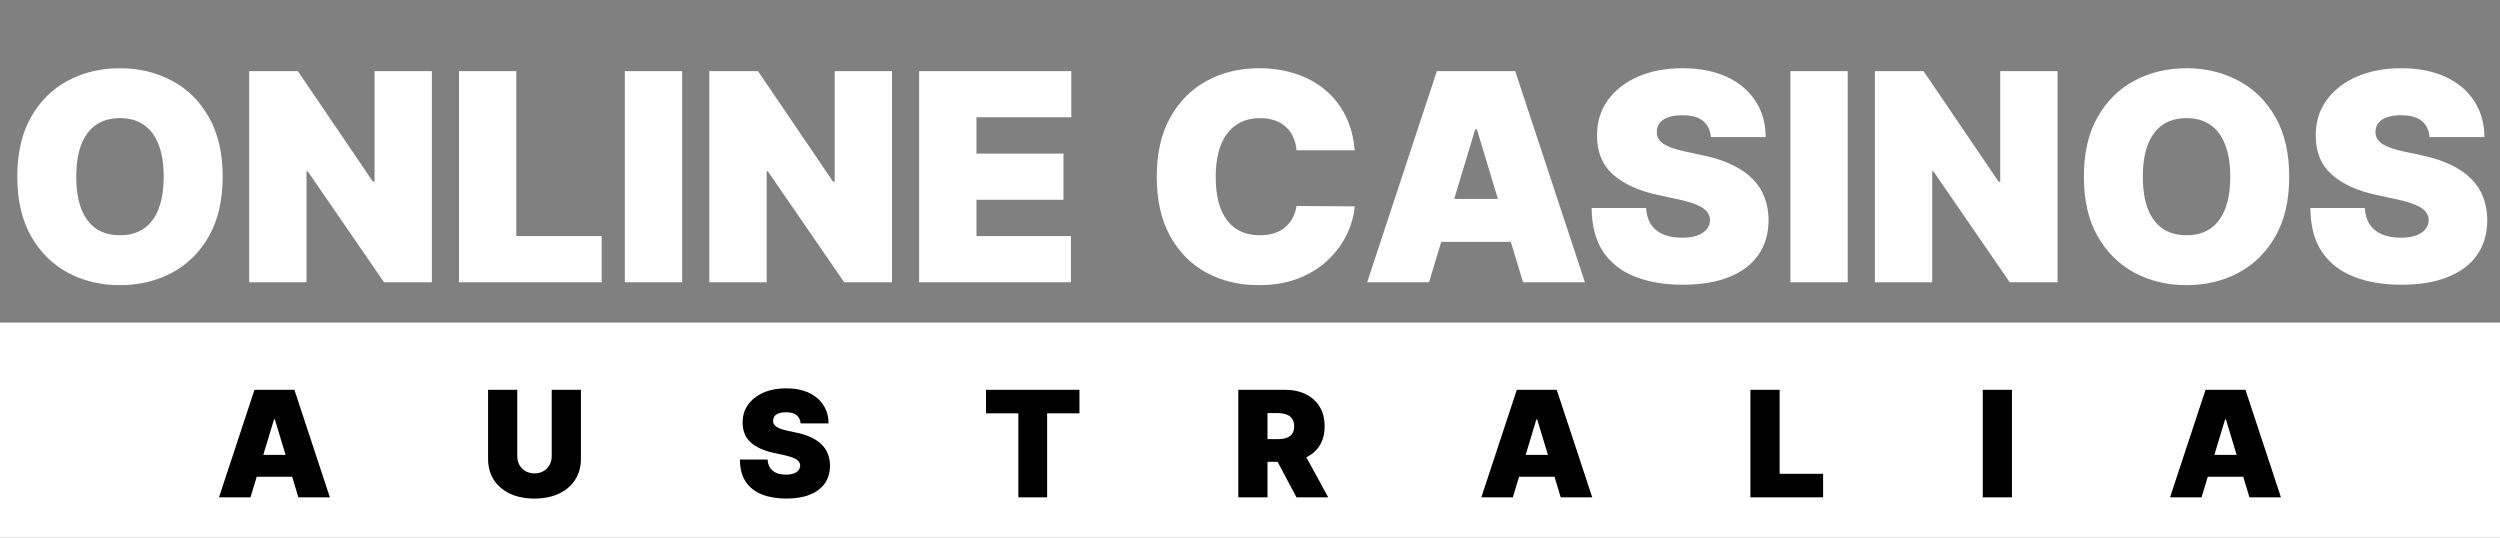
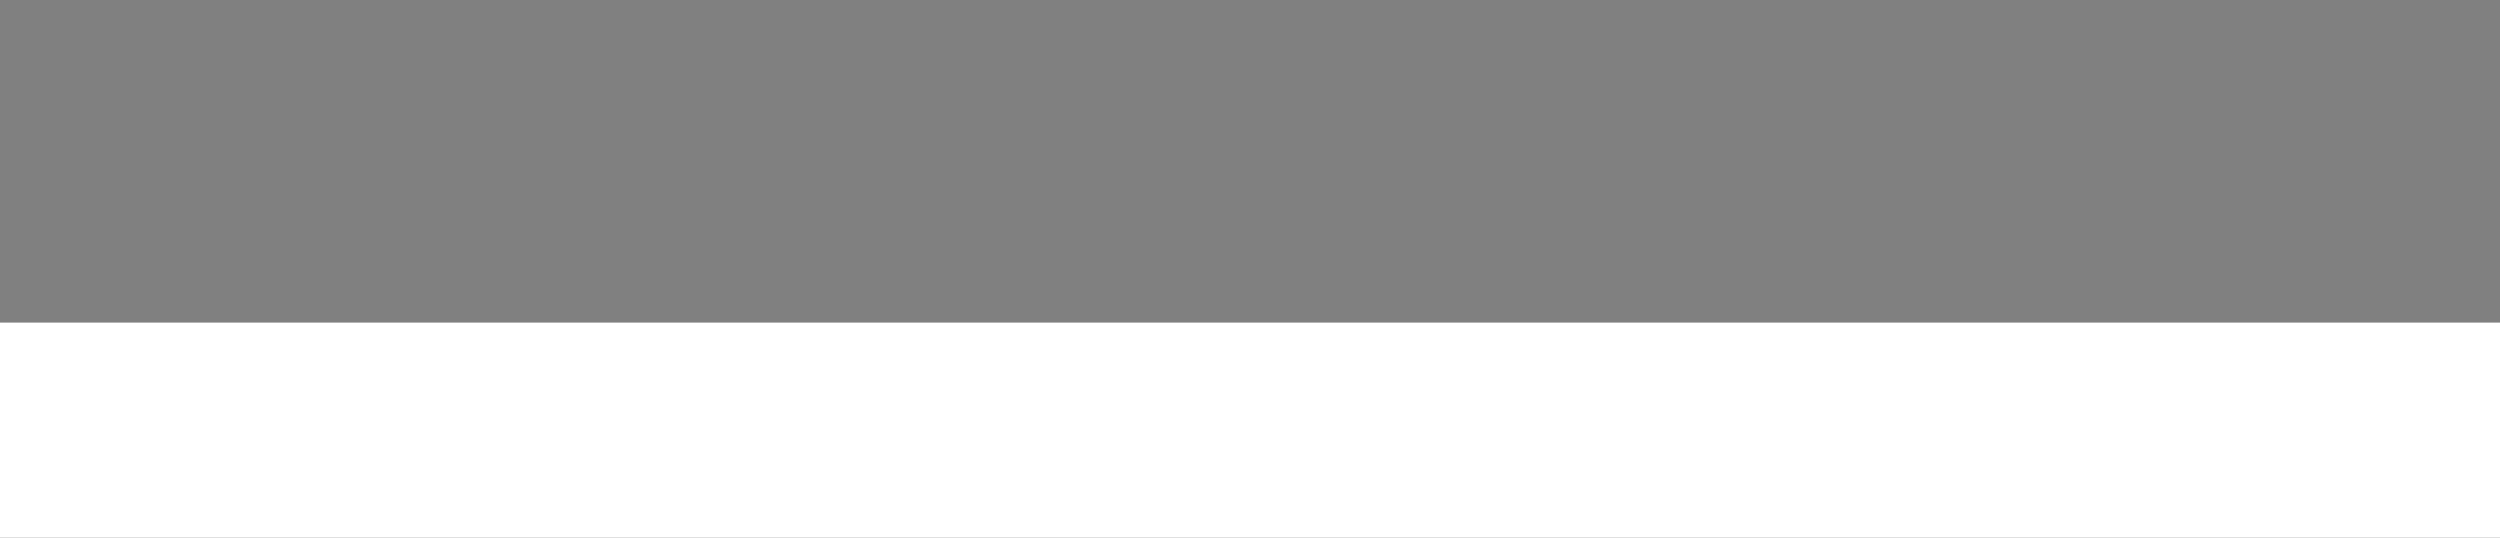
<svg xmlns="http://www.w3.org/2000/svg" width="186" height="40" viewBox="0 0 186 40" fill="none">
  <rect x="0" y="0" width="186" height="40" fill="#808080" stroke="none" />
  <path d="M186 24H0V40H186V24Z" fill="white" />
-   <path d="M18.637 37H16.293L18.934 29H21.902L24.543 37H22.199L20.449 31.203H20.387L18.637 37ZM18.199 33.844H22.605V35.469H18.199V33.844ZM41.048 29H43.22V34.125C43.22 34.734 43.074 35.262 42.782 35.707C42.493 36.15 42.09 36.492 41.571 36.734C41.053 36.974 40.452 37.094 39.767 37.094C39.077 37.094 38.472 36.974 37.954 36.734C37.436 36.492 37.032 36.15 36.743 35.707C36.457 35.262 36.313 34.734 36.313 34.125V29H38.485V33.938C38.485 34.185 38.54 34.406 38.649 34.602C38.759 34.794 38.91 34.945 39.102 35.055C39.298 35.164 39.519 35.219 39.767 35.219C40.017 35.219 40.238 35.164 40.431 35.055C40.623 34.945 40.774 34.794 40.884 34.602C40.993 34.406 41.048 34.185 41.048 33.938V29ZM59.565 31.5C59.544 31.24 59.446 31.037 59.272 30.891C59.1 30.745 58.838 30.672 58.486 30.672C58.262 30.672 58.079 30.699 57.935 30.754C57.795 30.806 57.691 30.878 57.623 30.969C57.555 31.06 57.52 31.164 57.518 31.281C57.512 31.378 57.529 31.465 57.568 31.543C57.61 31.619 57.675 31.688 57.764 31.75C57.852 31.81 57.965 31.865 58.103 31.914C58.242 31.963 58.406 32.008 58.596 32.047L59.252 32.188C59.695 32.281 60.074 32.405 60.389 32.559C60.704 32.712 60.962 32.893 61.162 33.102C61.363 33.307 61.51 33.539 61.603 33.797C61.7 34.055 61.749 34.336 61.752 34.641C61.749 35.167 61.618 35.612 61.357 35.977C61.097 36.341 60.725 36.618 60.24 36.809C59.758 36.999 59.179 37.094 58.502 37.094C57.807 37.094 57.2 36.991 56.682 36.785C56.166 36.579 55.765 36.263 55.478 35.836C55.195 35.406 55.051 34.857 55.049 34.188H57.111C57.124 34.432 57.185 34.638 57.295 34.805C57.404 34.971 57.558 35.098 57.756 35.184C57.956 35.27 58.195 35.312 58.471 35.312C58.703 35.312 58.897 35.284 59.053 35.227C59.209 35.169 59.328 35.09 59.408 34.988C59.489 34.887 59.531 34.771 59.533 34.641C59.531 34.518 59.49 34.411 59.412 34.32C59.337 34.227 59.212 34.143 59.037 34.07C58.863 33.995 58.627 33.925 58.33 33.859L57.533 33.688C56.825 33.534 56.266 33.277 55.857 32.918C55.451 32.556 55.249 32.062 55.252 31.438C55.249 30.93 55.385 30.486 55.658 30.105C55.934 29.723 56.316 29.424 56.803 29.211C57.292 28.997 57.853 28.891 58.486 28.891C59.132 28.891 59.691 28.999 60.162 29.215C60.633 29.431 60.997 29.736 61.252 30.129C61.51 30.52 61.64 30.977 61.643 31.5H59.565ZM73.359 30.75V29H80.312V30.75H77.906V37H75.766V30.75H73.359ZM92.13 37V29H95.583C96.177 29 96.696 29.108 97.142 29.324C97.587 29.54 97.933 29.852 98.181 30.258C98.428 30.664 98.552 31.151 98.552 31.719C98.552 32.292 98.424 32.775 98.169 33.168C97.916 33.561 97.561 33.858 97.103 34.059C96.647 34.259 96.114 34.359 95.505 34.359H93.442V32.672H95.067C95.323 32.672 95.54 32.641 95.72 32.578C95.902 32.513 96.041 32.41 96.138 32.27C96.237 32.129 96.286 31.945 96.286 31.719C96.286 31.49 96.237 31.303 96.138 31.16C96.041 31.014 95.902 30.908 95.72 30.84C95.54 30.77 95.323 30.734 95.067 30.734H94.302V37H92.13ZM96.817 33.328L98.817 37H96.458L94.505 33.328H96.817ZM112.556 37H110.212L112.853 29H115.821L118.462 37H116.118L114.368 31.203H114.306L112.556 37ZM112.118 33.844H116.524V35.469H112.118V33.844ZM130.232 37V29H132.404V35.25H135.639V37H130.232ZM149.688 29V37H147.517V29H149.688ZM163.796 37H161.452L164.093 29H167.062L169.702 37H167.358L165.608 31.203H165.546L163.796 37ZM163.358 33.844H167.765V35.469H163.358V33.844Z" fill="black" />
-   <path d="M16.566 13.146C16.566 14.894 16.226 16.37 15.546 17.571C14.866 18.768 13.948 19.676 12.792 20.294C11.636 20.908 10.348 21.215 8.926 21.215C7.494 21.215 6.2 20.905 5.045 20.287C3.894 19.663 2.979 18.753 2.299 17.556C1.624 16.354 1.286 14.884 1.286 13.146C1.286 11.397 1.624 9.924 2.299 8.727C2.979 7.526 3.894 6.618 5.045 6.004C6.2 5.386 7.494 5.076 8.926 5.076C10.348 5.076 11.636 5.386 12.792 6.004C13.948 6.618 14.866 7.526 15.546 8.727C16.226 9.924 16.566 11.397 16.566 13.146ZM12.178 13.146C12.178 12.204 12.053 11.412 11.803 10.768C11.557 10.118 11.191 9.627 10.706 9.295C10.225 8.957 9.632 8.789 8.926 8.789C8.22 8.789 7.625 8.957 7.139 9.295C6.658 9.627 6.293 10.118 6.042 10.768C5.797 11.412 5.674 12.204 5.674 13.146C5.674 14.086 5.797 14.882 6.042 15.531C6.293 16.175 6.658 16.666 7.139 17.004C7.625 17.336 8.22 17.502 8.926 17.502C9.632 17.502 10.225 17.336 10.706 17.004C11.191 16.666 11.557 16.175 11.803 15.531C12.053 14.882 12.178 14.086 12.178 13.146ZM32.131 5.291V21H28.572L22.896 12.747H22.804V21H18.539V5.291H22.16L27.744 13.514H27.866V5.291H32.131ZM34.148 21V5.291H38.413V17.564H44.764V21H34.148ZM50.753 5.291V21H46.488V5.291H50.753ZM66.366 5.291V21H62.807L57.131 12.747H57.039V21H52.774V5.291H56.395L61.979 13.514H62.102V5.291H66.366ZM68.384 21V5.291H79.705V8.727H72.648V11.427H79.122V14.864H72.648V17.564H79.674V21H68.384ZM100.789 11.182H96.463C96.433 10.824 96.351 10.499 96.218 10.208C96.09 9.916 95.911 9.666 95.681 9.456C95.456 9.241 95.182 9.078 94.86 8.965C94.538 8.847 94.172 8.789 93.763 8.789C93.047 8.789 92.441 8.963 91.945 9.31C91.454 9.658 91.081 10.156 90.825 10.806C90.575 11.455 90.45 12.235 90.45 13.146C90.45 14.107 90.577 14.912 90.833 15.562C91.094 16.206 91.47 16.692 91.961 17.019C92.452 17.341 93.042 17.502 93.733 17.502C94.126 17.502 94.479 17.454 94.791 17.357C95.103 17.254 95.374 17.108 95.604 16.919C95.834 16.73 96.021 16.503 96.164 16.237C96.312 15.966 96.412 15.661 96.463 15.324L100.789 15.354C100.738 16.019 100.552 16.697 100.229 17.387C99.907 18.072 99.45 18.706 98.856 19.29C98.268 19.867 97.54 20.333 96.67 20.686C95.801 21.038 94.791 21.215 93.641 21.215C92.198 21.215 90.905 20.905 89.759 20.287C88.619 19.668 87.716 18.758 87.052 17.556C86.392 16.354 86.062 14.884 86.062 13.146C86.062 11.397 86.4 9.924 87.075 8.727C87.75 7.526 88.66 6.618 89.805 6.004C90.951 5.386 92.229 5.076 93.641 5.076C94.632 5.076 95.545 5.212 96.379 5.483C97.212 5.754 97.944 6.15 98.573 6.672C99.202 7.188 99.708 7.825 100.091 8.582C100.475 9.338 100.708 10.205 100.789 11.182ZM106.32 21H101.717L106.903 5.291H112.732L117.917 21H113.315L109.879 9.617H109.756L106.32 21ZM105.461 14.802H114.113V17.993H105.461V14.802ZM127.287 10.2C127.246 9.689 127.054 9.29 126.712 9.003C126.374 8.717 125.86 8.574 125.17 8.574C124.73 8.574 124.37 8.628 124.088 8.735C123.812 8.837 123.608 8.978 123.475 9.157C123.342 9.336 123.273 9.54 123.268 9.77C123.257 9.96 123.291 10.131 123.367 10.284C123.449 10.433 123.577 10.568 123.751 10.691C123.925 10.809 124.147 10.916 124.418 11.013C124.689 11.11 125.011 11.197 125.385 11.274L126.673 11.55C127.543 11.734 128.287 11.977 128.905 12.279C129.524 12.58 130.03 12.936 130.424 13.345C130.818 13.749 131.107 14.204 131.291 14.71C131.48 15.216 131.577 15.769 131.582 16.367C131.577 17.4 131.319 18.274 130.808 18.99C130.296 19.706 129.565 20.251 128.614 20.624C127.668 20.997 126.53 21.184 125.201 21.184C123.835 21.184 122.644 20.982 121.626 20.578C120.614 20.174 119.826 19.553 119.264 18.714C118.706 17.87 118.425 16.791 118.42 15.477H122.47C122.495 15.958 122.616 16.362 122.83 16.689C123.045 17.017 123.347 17.265 123.736 17.433C124.129 17.602 124.597 17.686 125.139 17.686C125.594 17.686 125.975 17.63 126.282 17.518C126.589 17.405 126.822 17.249 126.98 17.05C127.139 16.85 127.22 16.623 127.226 16.367C127.22 16.127 127.141 15.917 126.988 15.738C126.839 15.554 126.594 15.39 126.251 15.247C125.909 15.099 125.446 14.961 124.863 14.833L123.298 14.495C121.907 14.194 120.811 13.69 120.008 12.984C119.21 12.274 118.814 11.305 118.819 10.077C118.814 9.08 119.08 8.208 119.616 7.462C120.159 6.71 120.908 6.124 121.864 5.705C122.825 5.286 123.927 5.076 125.17 5.076C126.438 5.076 127.535 5.288 128.461 5.713C129.386 6.137 130.099 6.736 130.601 7.508C131.107 8.275 131.363 9.172 131.368 10.2H127.287ZM137.469 5.291V21H133.205V5.291H137.469ZM153.083 5.291V21H149.524L143.847 12.747H143.755V21H139.491V5.291H143.111L148.695 13.514H148.818V5.291H153.083ZM170.318 13.146C170.318 14.894 169.978 16.37 169.298 17.571C168.618 18.768 167.7 19.676 166.544 20.294C165.389 20.908 164.1 21.215 162.678 21.215C161.247 21.215 159.953 20.905 158.797 20.287C157.647 19.663 156.731 18.753 156.051 17.556C155.376 16.354 155.039 14.884 155.039 13.146C155.039 11.397 155.376 9.924 156.051 8.727C156.731 7.526 157.647 6.618 158.797 6.004C159.953 5.386 161.247 5.076 162.678 5.076C164.1 5.076 165.389 5.386 166.544 6.004C167.7 6.618 168.618 7.526 169.298 8.727C169.978 9.924 170.318 11.397 170.318 13.146ZM165.931 13.146C165.931 12.204 165.805 11.412 165.555 10.768C165.309 10.118 164.944 9.627 164.458 9.295C163.977 8.957 163.384 8.789 162.678 8.789C161.973 8.789 161.377 8.957 160.891 9.295C160.411 9.627 160.045 10.118 159.794 10.768C159.549 11.412 159.426 12.204 159.426 13.146C159.426 14.086 159.549 14.882 159.794 15.531C160.045 16.175 160.411 16.666 160.891 17.004C161.377 17.336 161.973 17.502 162.678 17.502C163.384 17.502 163.977 17.336 164.458 17.004C164.944 16.666 165.309 16.175 165.555 15.531C165.805 14.882 165.931 14.086 165.931 13.146ZM180.76 10.2C180.719 9.689 180.527 9.29 180.184 9.003C179.847 8.717 179.333 8.574 178.643 8.574C178.203 8.574 177.842 8.628 177.561 8.735C177.285 8.837 177.08 8.978 176.947 9.157C176.814 9.336 176.745 9.54 176.74 9.77C176.73 9.96 176.763 10.131 176.84 10.284C176.922 10.433 177.05 10.568 177.224 10.691C177.397 10.809 177.62 10.916 177.891 11.013C178.162 11.11 178.484 11.197 178.857 11.274L180.146 11.55C181.015 11.734 181.759 11.977 182.378 12.279C182.997 12.58 183.503 12.936 183.897 13.345C184.291 13.749 184.579 14.204 184.764 14.71C184.953 15.216 185.05 15.769 185.055 16.367C185.05 17.4 184.792 18.274 184.28 18.99C183.769 19.706 183.038 20.251 182.087 20.624C181.141 20.997 180.003 21.184 178.673 21.184C177.308 21.184 176.116 20.982 175.099 20.578C174.086 20.174 173.299 19.553 172.736 18.714C172.179 17.87 171.898 16.791 171.893 15.477H175.943C175.968 15.958 176.088 16.362 176.303 16.689C176.518 17.017 176.82 17.265 177.208 17.433C177.602 17.602 178.07 17.686 178.612 17.686C179.067 17.686 179.448 17.63 179.755 17.518C180.062 17.405 180.294 17.249 180.453 17.05C180.611 16.85 180.693 16.623 180.698 16.367C180.693 16.127 180.614 15.917 180.46 15.738C180.312 15.554 180.067 15.39 179.724 15.247C179.381 15.099 178.919 14.961 178.336 14.833L176.771 14.495C175.38 14.194 174.283 13.69 173.48 12.984C172.683 12.274 172.286 11.305 172.291 10.077C172.286 9.08 172.552 8.208 173.089 7.462C173.631 6.71 174.38 6.124 175.337 5.705C176.298 5.286 177.4 5.076 178.643 5.076C179.911 5.076 181.008 5.288 181.933 5.713C182.859 6.137 183.572 6.736 184.073 7.508C184.579 8.275 184.835 9.172 184.84 10.2H180.76Z" fill="white" />
</svg>